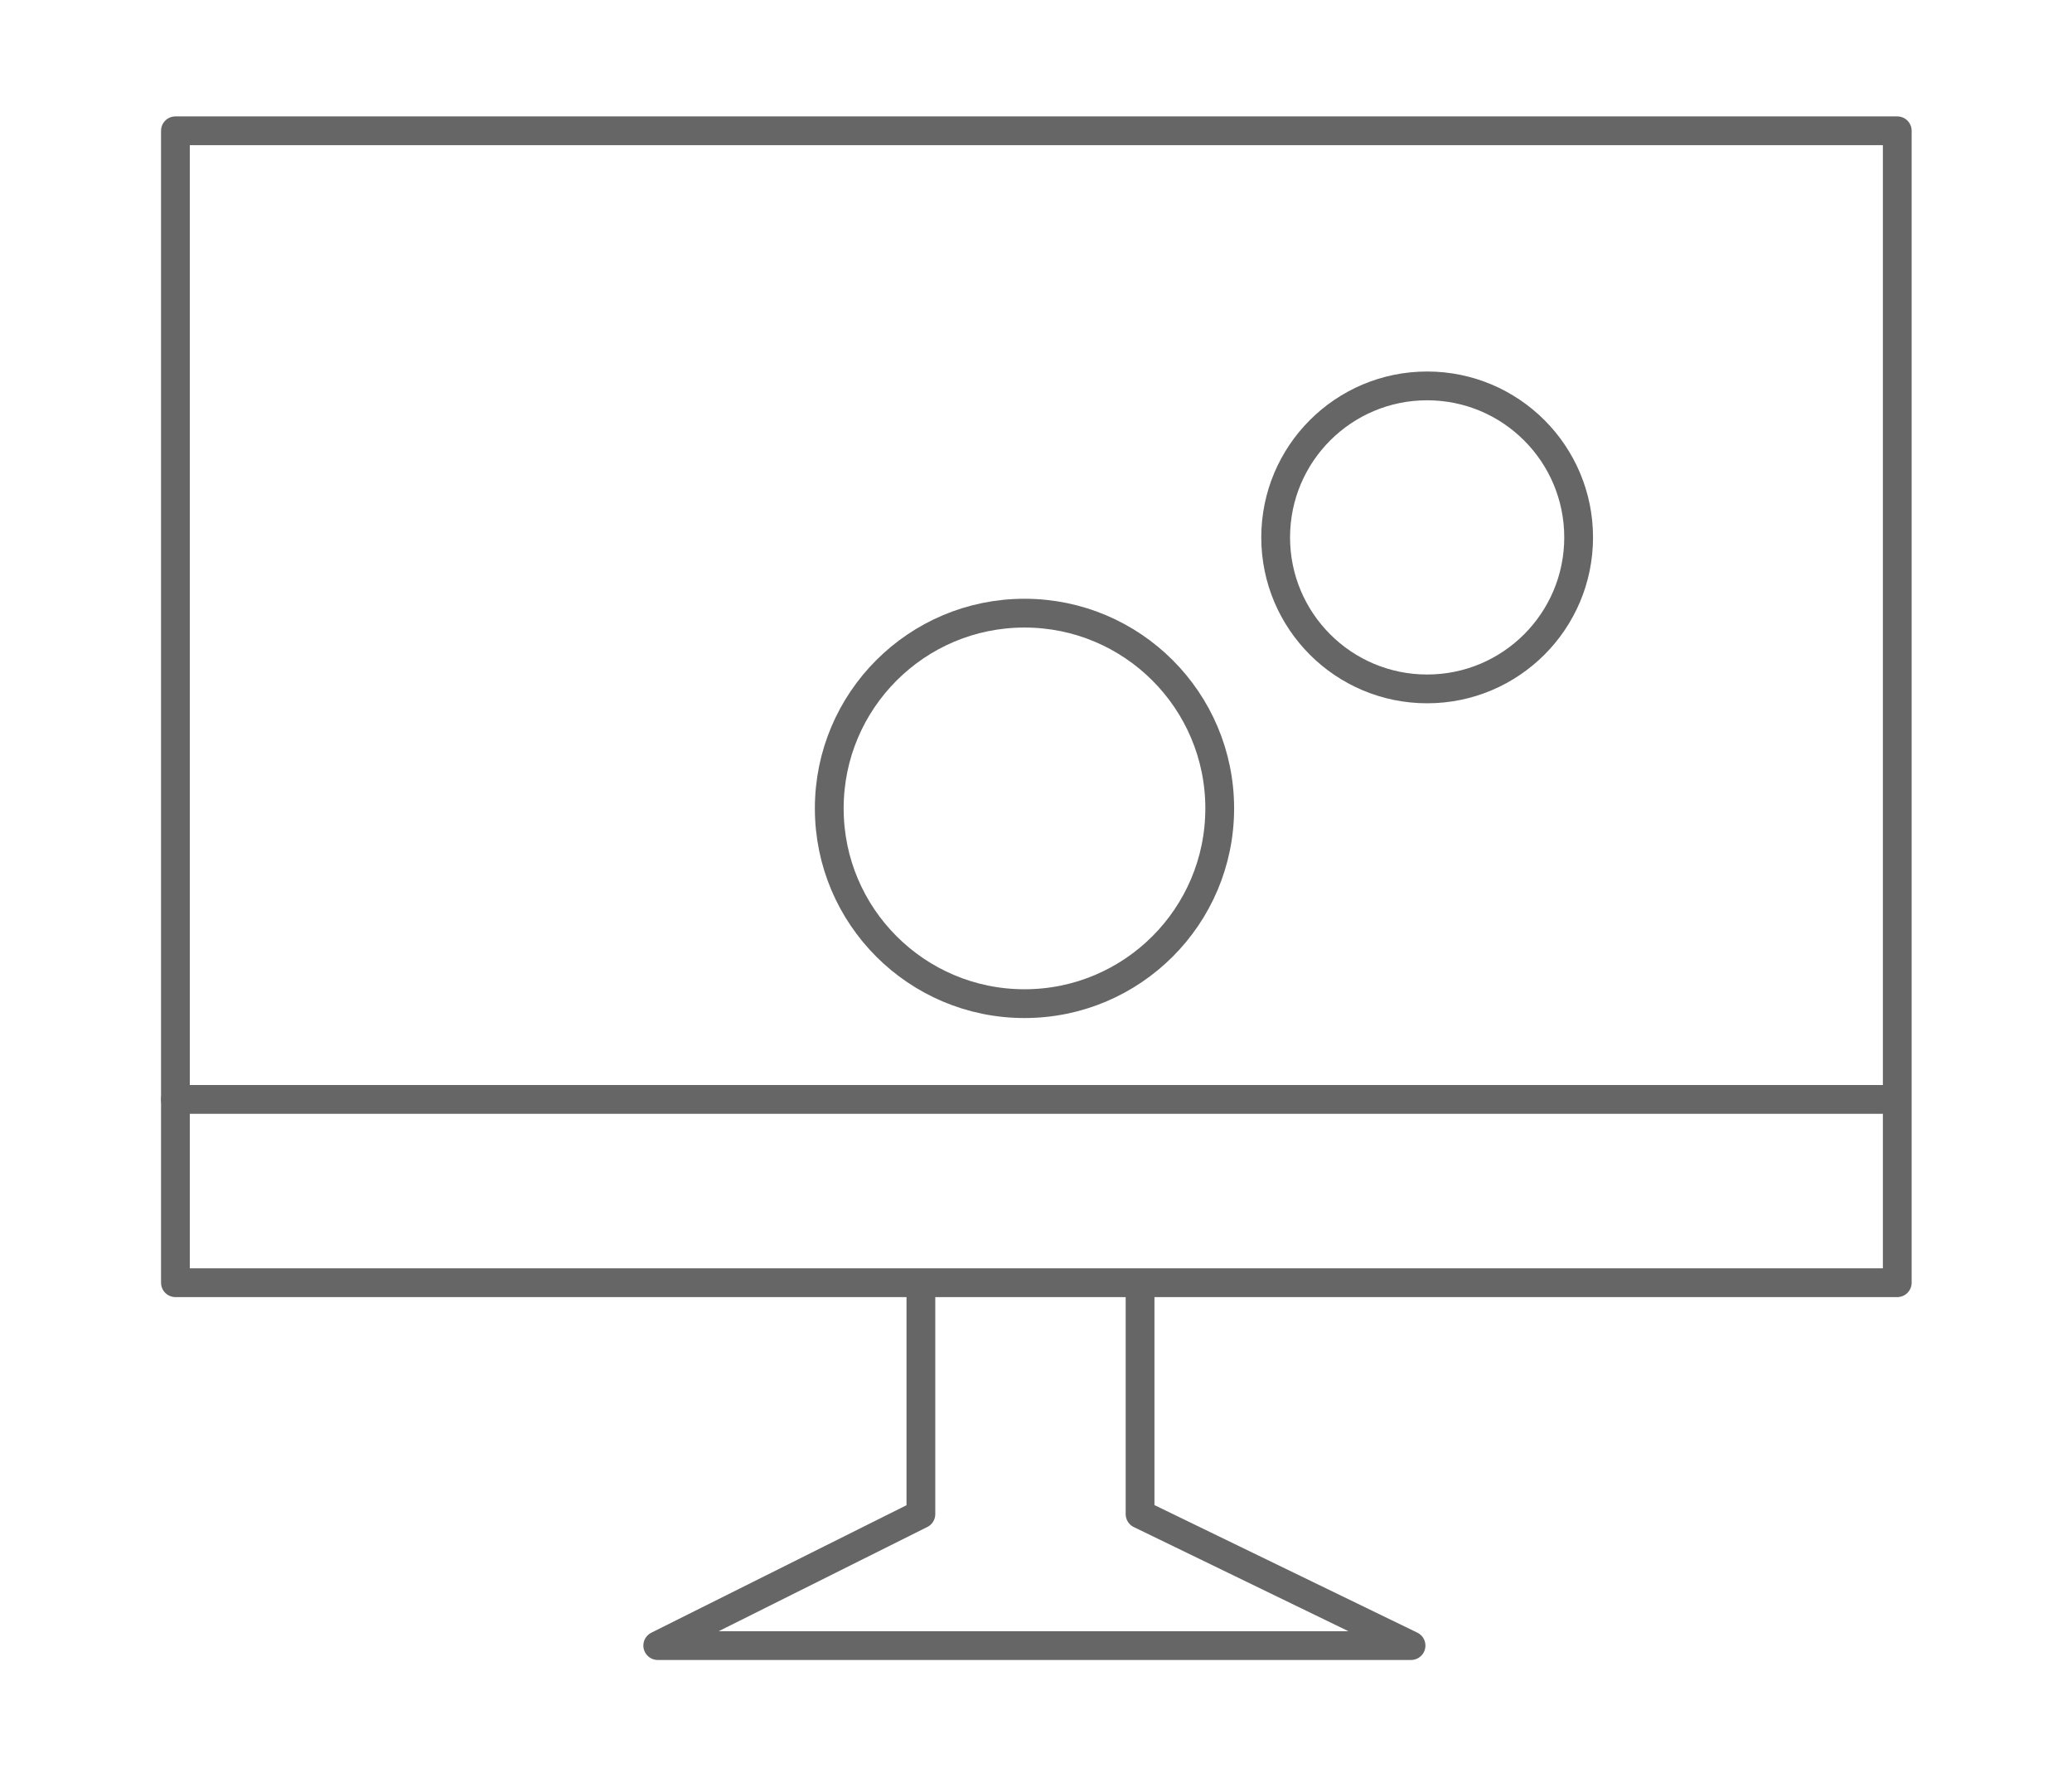
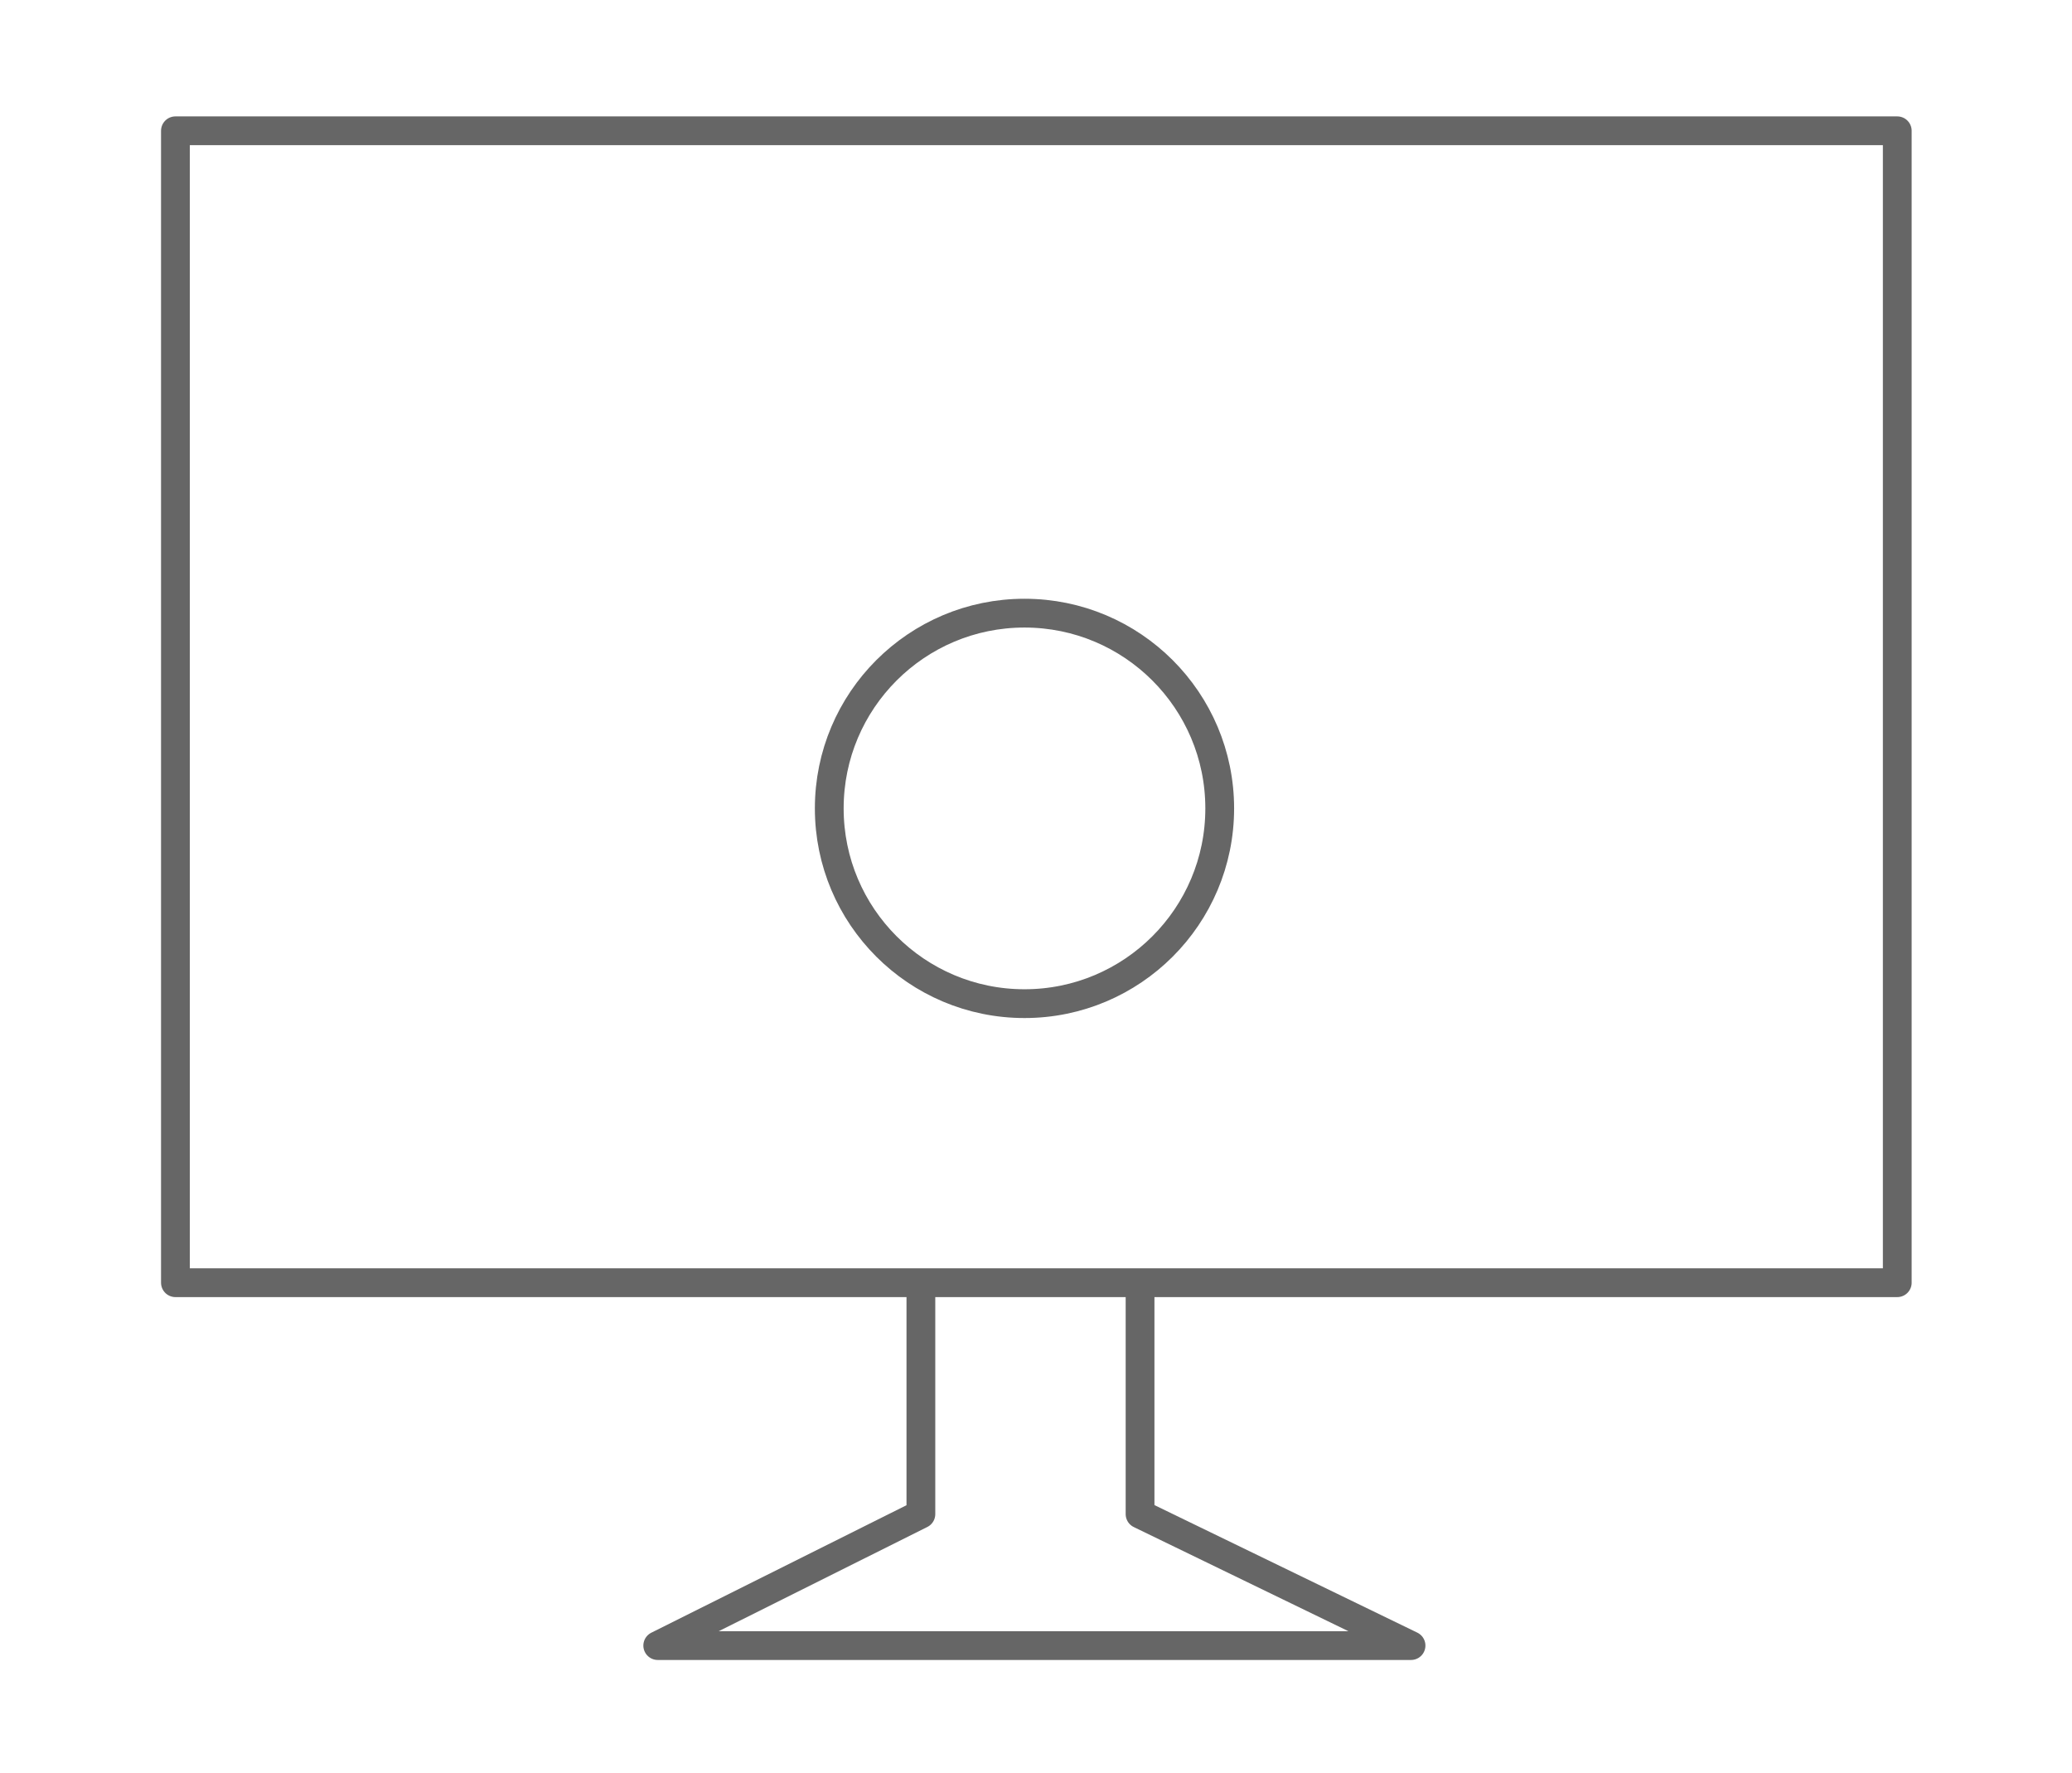
<svg xmlns="http://www.w3.org/2000/svg" version="1.1" id="Ebene_1" x="0px" y="0px" width="90px" height="77px" viewBox="0 0 90 77" style="enable-background:new 0 0 90 77;" xml:space="preserve">
  <style type="text/css">
	.st0{fill:none;stroke:#666666;stroke-width:1.25;stroke-linecap:round;stroke-linejoin:round;stroke-miterlimit:10;}
</style>
  <rect x="7.62" y="5.68" class="st0" width="74.79" height="50.03" />
-   <path class="st0" d="M7.62,47.75c0.35,0,0.52,0,0.87,0h73.75" />
  <path class="st0" d="M49.52,56.24v9.52l0,0l11.77,5.71H28.57L40,65.76l0,0v-9.7" />
  <circle class="st0" cx="44.5" cy="35.11" r="8.48" />
-   <circle class="st0" cx="61.99" cy="23.34" r="6.58" />
</svg>